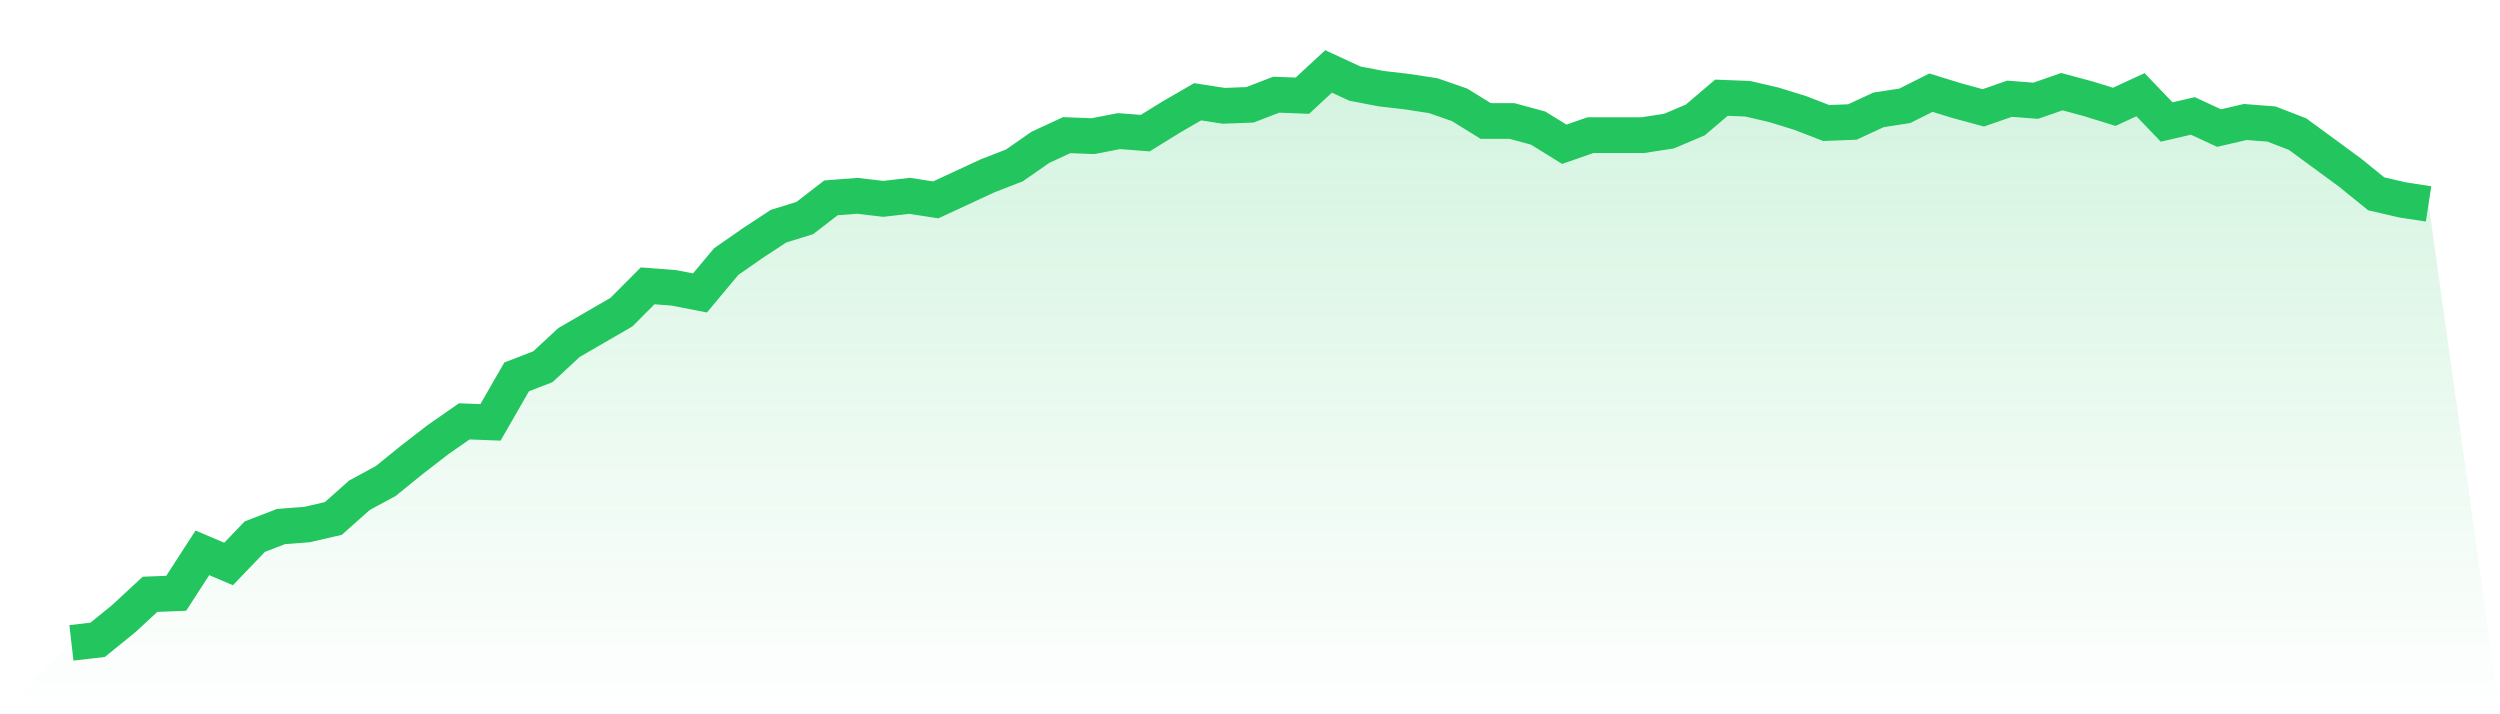
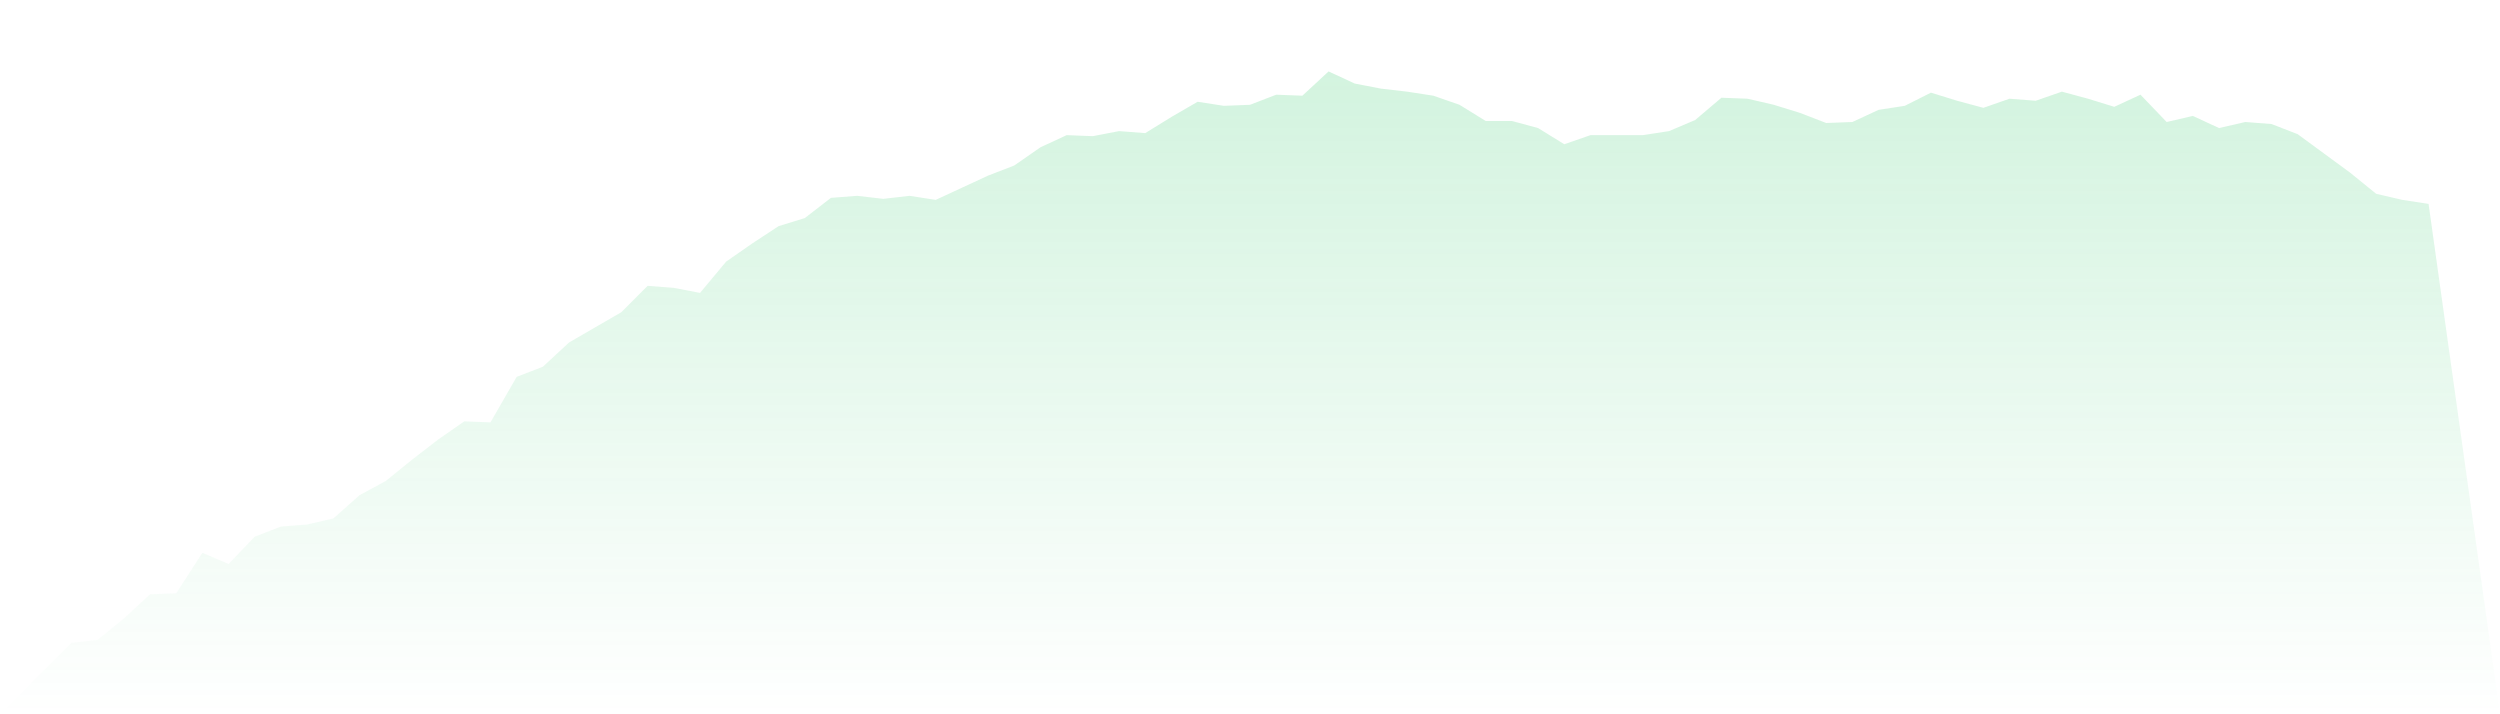
<svg xmlns="http://www.w3.org/2000/svg" viewBox="0 0 140 40">
  <defs>
    <linearGradient id="gradient" x1="0" x2="0" y1="0" y2="1">
      <stop offset="0%" stop-color="#22c55e" stop-opacity="0.2" />
      <stop offset="100%" stop-color="#22c55e" stop-opacity="0" />
    </linearGradient>
  </defs>
  <path d="M4,36 L4,36 L5.467,35.83 L6.933,34.641 L8.4,33.281 L9.867,33.225 L11.333,30.959 L12.8,31.582 L14.267,30.053 L15.733,29.487 L17.2,29.373 L18.667,29.034 L20.133,27.731 L21.6,26.938 L23.067,25.749 L24.533,24.616 L26,23.596 L27.467,23.653 L28.933,21.104 L30.4,20.538 L31.867,19.179 L33.333,18.329 L34.8,17.48 L36.267,16.007 L37.733,16.12 L39.2,16.404 L40.667,14.648 L42.133,13.628 L43.6,12.665 L45.067,12.212 L46.533,11.08 L48,10.966 L49.467,11.136 L50.933,10.966 L52.4,11.193 L53.867,10.513 L55.333,9.834 L56.8,9.267 L58.267,8.248 L59.733,7.568 L61.2,7.625 L62.667,7.342 L64.133,7.455 L65.6,6.549 L67.067,5.699 L68.533,5.926 L70,5.869 L71.467,5.303 L72.933,5.359 L74.4,4 L75.867,4.68 L77.333,4.963 L78.8,5.133 L80.267,5.359 L81.733,5.869 L83.2,6.775 L84.667,6.775 L86.133,7.172 L87.6,8.078 L89.067,7.568 L90.533,7.568 L92,7.568 L93.467,7.342 L94.933,6.719 L96.4,5.473 L97.867,5.529 L99.333,5.869 L100.8,6.322 L102.267,6.888 L103.733,6.832 L105.2,6.152 L106.667,5.926 L108.133,5.189 L109.6,5.642 L111.067,6.039 L112.533,5.529 L114,5.642 L115.467,5.133 L116.933,5.529 L118.4,5.982 L119.867,5.303 L121.333,6.832 L122.8,6.492 L124.267,7.172 L125.733,6.832 L127.2,6.945 L128.667,7.512 L130.133,8.588 L131.6,9.664 L133.067,10.853 L134.533,11.193 L136,11.419 L140,40 L0,40 z" fill="url(#gradient)" />
-   <path d="M4,36 L4,36 L5.467,35.83 L6.933,34.641 L8.4,33.281 L9.867,33.225 L11.333,30.959 L12.8,31.582 L14.267,30.053 L15.733,29.487 L17.2,29.373 L18.667,29.034 L20.133,27.731 L21.6,26.938 L23.067,25.749 L24.533,24.616 L26,23.596 L27.467,23.653 L28.933,21.104 L30.4,20.538 L31.867,19.179 L33.333,18.329 L34.8,17.48 L36.267,16.007 L37.733,16.12 L39.2,16.404 L40.667,14.648 L42.133,13.628 L43.6,12.665 L45.067,12.212 L46.533,11.08 L48,10.966 L49.467,11.136 L50.933,10.966 L52.4,11.193 L53.867,10.513 L55.333,9.834 L56.8,9.267 L58.267,8.248 L59.733,7.568 L61.2,7.625 L62.667,7.342 L64.133,7.455 L65.6,6.549 L67.067,5.699 L68.533,5.926 L70,5.869 L71.467,5.303 L72.933,5.359 L74.4,4 L75.867,4.68 L77.333,4.963 L78.8,5.133 L80.267,5.359 L81.733,5.869 L83.2,6.775 L84.667,6.775 L86.133,7.172 L87.6,8.078 L89.067,7.568 L90.533,7.568 L92,7.568 L93.467,7.342 L94.933,6.719 L96.4,5.473 L97.867,5.529 L99.333,5.869 L100.8,6.322 L102.267,6.888 L103.733,6.832 L105.2,6.152 L106.667,5.926 L108.133,5.189 L109.6,5.642 L111.067,6.039 L112.533,5.529 L114,5.642 L115.467,5.133 L116.933,5.529 L118.4,5.982 L119.867,5.303 L121.333,6.832 L122.8,6.492 L124.267,7.172 L125.733,6.832 L127.2,6.945 L128.667,7.512 L130.133,8.588 L131.6,9.664 L133.067,10.853 L134.533,11.193 L136,11.419" fill="none" stroke="#22c55e" stroke-width="2" />
</svg>